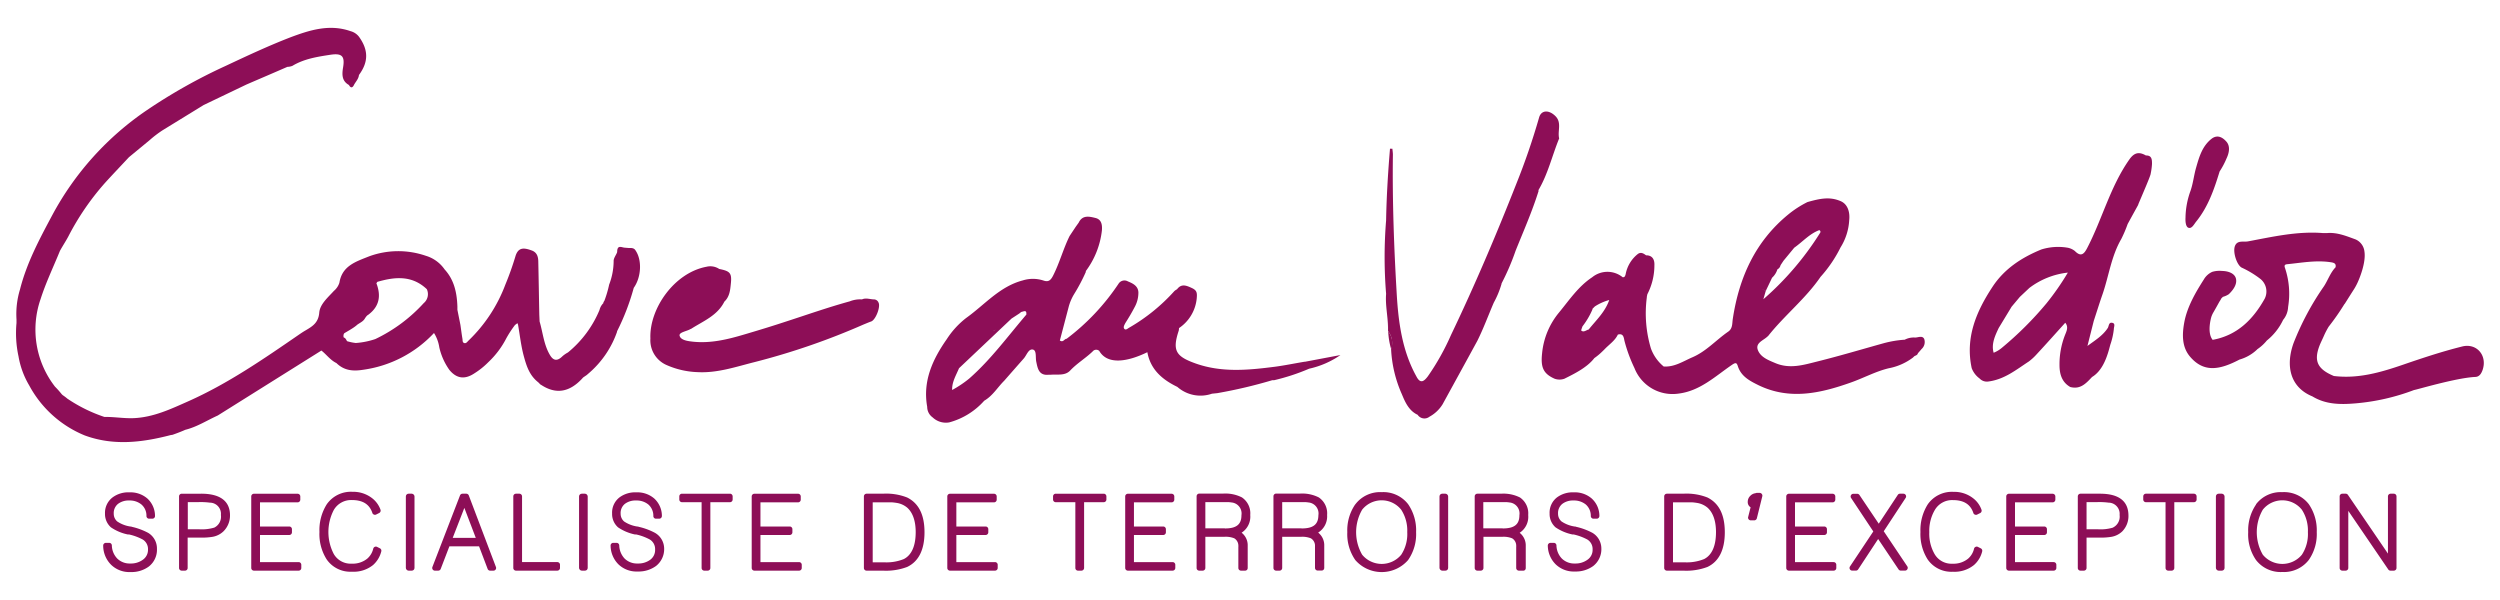
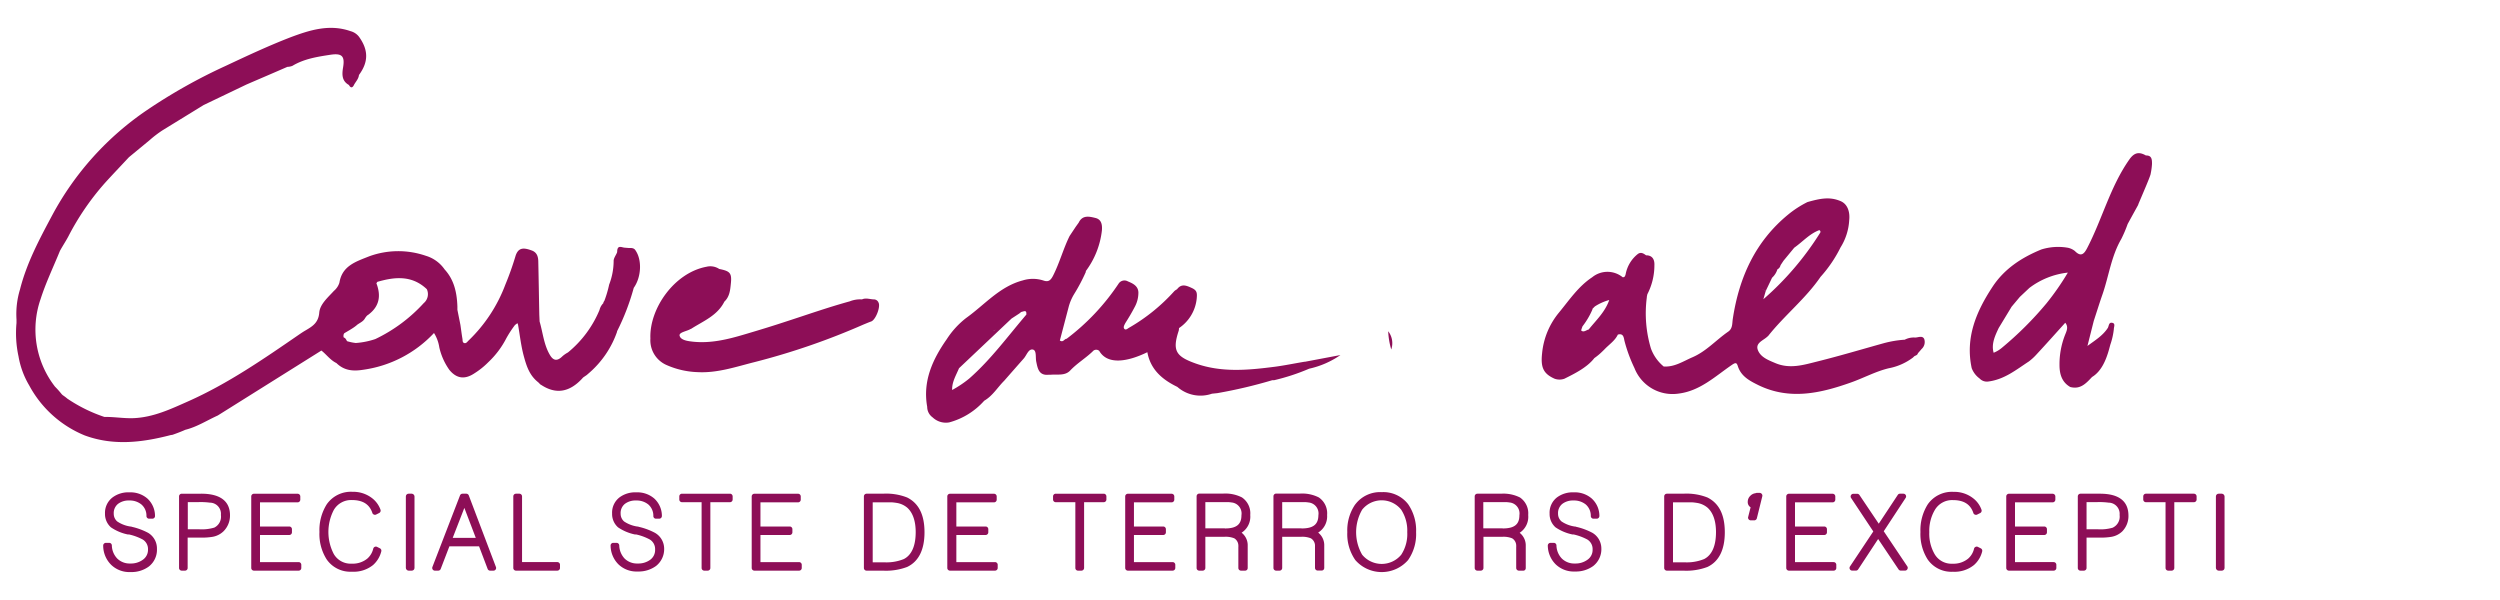
<svg xmlns="http://www.w3.org/2000/svg" viewBox="0 0 500 120">
  <defs>
    <style>.cls-1{fill:#8d0e57}</style>
  </defs>
  <g id="TXT">
-     <path class="cls-1" d="M320.92 69.08c0-.06 0-.11.05-.16a.78.78 0 0 0-.05.16Zm0 .01a1.74 1.74 0 0 0-.08.53 1.74 1.74 0 0 1 .08-.53Zm.08-.16v-.05.05Zm.19-.44-.09.15.1-.16Zm.51-.49.15-.11Zm-.34.26.13-.14ZM145.41 56.48a2.88 2.88 0 0 0-1.57-2.61 2.88 2.88 0 0 1 1.57 2.61Zm132.13-10.86a1.41 1.41 0 0 1-.26-.5 1.41 1.41 0 0 0 .26.5ZM56.98 74.69l.02-.01-.02.01zm132.85 2.95a.66.66 0 0 0 .6.37.66.66 0 0 1-.6-.37ZM321.9 67.8l.18-.11Zm-119.59-4.08h-.01.01zm-3.53 2.41-.08.1.43-.3Zm-1.6 1.38-.32.31.32-.3Zm125.34-.07h.09-.08Zm-.43.24.16-.1Zm77.61-2.06zm37.98-20.07c.68.26 1.13-.71 1.57-1.25 2.38-2.94 3.58-6.45 4.67-10a15.82 15.82 0 0 0 1.38-2.6c.48-1 .83-2.38 0-3.35-.68-.78-1.7-1.5-2.9-.66-1.94 1.47-2.56 3.67-3.18 5.84-.46 1.6-.61 3.29-1.19 4.84a16.28 16.28 0 0 0-.93 5.2c-.04.75.05 1.78.58 1.98Zm54.71 23.76c-4 1-7.88 2.29-11.75 3.62-4.51 1.55-9 2.86-13.87 2.27-3.24-1.36-4-2.94-2.94-5.88.29-.78.68-1.51 1-2.26a16.08 16.08 0 0 1 .91-1.73 48.23 48.23 0 0 0 3.13-4.49l.1-.11c.63-1 1.26-2 1.9-3a11.43 11.43 0 0 0 .64-1.2c.31-.66 1.72-3.94 1.38-6.21a3 3 0 0 0-1.78-2.44c-1.86-.67-3.71-1.46-5.77-1.26h-.7c-5.12-.42-10.08.73-15.06 1.66-.92.16-2.12-.28-2.59.92s.37 3.79 1.34 4.32a19.44 19.44 0 0 1 3.69 2.22 3.22 3.22 0 0 1 .92 4c-2.33 4.15-5.48 7.33-10.41 8.23-1.21-1.47-.26-4.6-.26-4.6a5 5 0 0 1 .47-1c.39-.68.77-1.36 1.15-2.05a5.11 5.11 0 0 0 .38-.64l.31-.31a4 4 0 0 0 1.18-.53c.87-.83 1.68-1.95 1.44-3.07s-1.57-1.56-2.8-1.58a5.11 5.11 0 0 0-1.95.18 3.69 3.69 0 0 0-1.68 1.52c-1.6 2.51-3.34 5.44-3.92 8.61-.42 2.32-.52 4.85 1.15 6.82 2.76 3.25 5.92 2.68 9.91.59a8.46 8.46 0 0 0 3.5-2l.06-.07a8.73 8.73 0 0 0 1.9-1.74 11.67 11.67 0 0 0 3.25-4.12 4.32 4.32 0 0 0 1-2.58 16.15 16.15 0 0 0-.62-7.8c-.17-.47-.1-.71.46-.76 2.92-.29 5.82-.85 8.78-.38.71.11 1 .34.87 1-1.06 1.1-1.51 2.56-2.33 3.81a54.85 54.85 0 0 0-6.08 11.38c-1.57 4.41-.78 8.76 3.78 10.63 2.66 1.62 5.57 1.65 8.55 1.4A43.05 43.05 0 0 0 482.82 78c.33 0 8.31-2.41 12.18-2.61.85 0 1.25-.65 1.51-1.37 1.01-2.88-1.15-5.48-4.12-4.71Z" />
-     <path class="cls-1" d="M311.83 27.69c-.36-1.47.57-3.14-.73-4.45s-2.86-1.27-3.29.29a136 136 0 0 1-4.53 13.2C299.24 47 294.94 57.1 290.2 67a48.36 48.36 0 0 1-4.62 8.25c-.85 1.13-1.54 1.52-2.32 0-2.82-5.1-3.58-10.79-3.91-16.39-.55-9.29-.89-18.62-.77-27.94 0-.4-.07-.79-.1-1.18H278c-.4 4.77-.69 9.55-.78 14.34a2.34 2.34 0 0 1 0 .46 2.34 2.34 0 0 0 0-.46 91.2 91.2 0 0 0 0 14.69c-.18 2.26.36 4.49.38 6.74a7.21 7.21 0 0 0 .24-2.39 7.47 7.47 0 0 1-.23 2.39v.7a3.89 3.89 0 0 1 .61 3.65 25.11 25.11 0 0 0 2.16 9c.63 1.52 1.39 3.29 3.15 4.1a1.62 1.62 0 0 0 2.35.39 7.06 7.06 0 0 0 2.63-2.48l4.72-8.61 2.23-4.08c1.24-2.48 2.19-5.09 3.29-7.64a18.5 18.5 0 0 0 1.56-3.77v-.08a48.42 48.42 0 0 0 2.81-6.54c1.58-3.93 3.29-7.8 4.56-11.84a.3.3 0 0 0 0-.27c1.91-3.22 2.74-6.9 4.15-10.35Zm-34.29 17.93a1.41 1.41 0 0 1-.26-.5 1.41 1.41 0 0 0 .26.5Z" />
    <path class="cls-1" d="M277.64 66.25a15.07 15.07 0 0 0 .61 3.65 3.89 3.89 0 0 0-.61-3.65Zm107.2 1.54c-.36-.73-1.18-.29-1.8-.28a3.89 3.89 0 0 0-2.09.43 21.3 21.3 0 0 0-4.27.72c-4.38 1.22-8.74 2.52-13.15 3.62-2.76.69-5.54 1.58-8.46.34-1.43-.6-2.94-1.18-3.49-2.59s1-1.9 1.82-2.64l.25-.22c3.27-4.13 7.47-7.43 10.46-11.8a26 26 0 0 0 4-5.89 11.4 11.4 0 0 0 1.73-5.42c.18-1.59-.27-3.23-1.73-3.84-2.18-.93-4.12-.51-6.61.19a20.36 20.36 0 0 0-3.88 2.51c-6.58 5.4-9.81 12.6-11.06 20.85-.14.89 0 1.93-.92 2.56-2.41 1.66-4.37 3.92-7.12 5.11-1.87.8-3.6 2-5.78 1.86a8.41 8.41 0 0 1-2.55-3.59 24.47 24.47 0 0 1-.83-10.2c0-.22.07-.44.11-.66a1.29 1.29 0 0 1-.32-.89 1.31 1.31 0 0 0 .32.89 12.6 12.6 0 0 0 1.41-5.79c.05-1-.28-2-1.67-2-.49-.36-1-.7-1.62-.28a6.71 6.71 0 0 0-2.46 4.07c-.11.36-.17.62-.59.6a11.62 11.62 0 0 0-4-.39 11.62 11.62 0 0 1 4 .39 4.83 4.83 0 0 0-6.1 0c-2.77 1.83-4.58 4.56-6.64 7.06a15 15 0 0 0-3.38 8.13c-.31 2.82.23 4.1 2.51 5.11a2.92 2.92 0 0 0 1.94 0c2-1 4.53-2.23 6-4.13a12.61 12.61 0 0 0 1.66-1.39l.32-.31c.93-1 2.13-1.75 2.72-3 1.12-.32 1.18.6 1.32 1.24a29.78 29.78 0 0 0 2 5.45 8.18 8.18 0 0 0 8.81 5.11c4.3-.53 7.3-3.43 10.65-5.72.84-.58 1-.44 1.23.27.67 2.05 2.44 2.94 4.14 3.78 6.21 3 12.34 1.62 18.43-.54 2.56-.9 5-2.24 7.61-2.86a11.65 11.65 0 0 0 4.81-2.12l.24-.23.06-.06c.27-.15.62-.21.71-.59.25-.28.5-.56.74-.85a1.87 1.87 0 0 0 .52-2.01Zm-31.63-9.67.05-.16c.39-.8.77-1.61 1.15-2.41a3.79 3.79 0 0 0 1.07-1.68 1.21 1.21 0 0 0 .63-.83l.59-.89 2.15-2.61c1.68-1.18 3.06-2.79 5-3.51a.35.35 0 0 1 .16.56 59.2 59.2 0 0 1-11.34 13.26c.17-.57.33-1.15.5-1.72l-.86-.27Zm-32.29 11a1.74 1.74 0 0 0-.08.53 1.74 1.74 0 0 1 .08-.53Zm0 0a.78.78 0 0 1 .05-.14s-.04.02-.05.11Zm.06-.16v-.05s.02 0 .02.02Zm.12-.29.09-.15Zm.26-.37.13-.12Zm.34-.32.15-.11Zm-3.93-2.09c-.51.11-1 .64-1.5.24-.09-.06.13-.55.22-.85a15.58 15.58 0 0 0 2-3.39v-.12l.48-.48a10.16 10.16 0 0 1 2.88-1.29c-.85 2.42-2.59 4-4.08 5.86Zm4.13 1.94.19-.12Zm.19-.12.16-.1Zm.43-.24h.08Zm107.62-32.76a12.82 12.82 0 0 0 .26-1.92c0-.8 0-1.74-1.21-1.69-1.37-.79-2.34-.61-3.33.81-3.82 5.44-5.41 11.91-8.43 17.71-.59 1.13-1.21 1.86-2.46.58a3.32 3.32 0 0 0-1.58-.68 11.32 11.32 0 0 0-5.11.37c-3.93 1.61-7.4 3.85-9.78 7.48-3.25 4.94-5.47 10.15-4.16 16.26a4.55 4.55 0 0 0 1.57 2.06 2 2 0 0 0 1.78.61c3.22-.42 5.58-2.38 8.07-4a10.79 10.79 0 0 0 1.53-1.4c1.95-2.1 3.85-4.23 5.76-6.35.74.89.21 1.77-.1 2.59A16 16 0 0 0 411.9 73c0 1.76.44 3.42 2.15 4.4 2.05.54 3.18-.75 4.36-2 1.86-1.12 2.8-3.39 3.38-5.45l.27-1a14 14 0 0 0 .71-3.14c0-.43.37-1.11-.32-1.25s-.66.58-.87 1c.91.47.64 1.18.25 1.76a1.64 1.64 0 0 0-.33.8 1.64 1.64 0 0 1 .33-.8c.39-.58.66-1.29-.25-1.76-1 1.56-2.56 2.5-4.09 3.63l1.26-5c.58-1.76 1.13-3.54 1.74-5.29 1.28-3.68 1.75-7.63 3.76-11.09a25.34 25.34 0 0 0 1.28-3c.7-1.29 1.41-2.57 2.12-3.86v-.07a8.62 8.62 0 0 1 1-3.47 8.62 8.62 0 0 0-1 3.47c.77-1.83 2.54-5.88 2.49-6.17ZM399.7 65.62Zm9.57-4.92a68.12 68.12 0 0 1-8.88 8.85 6 6 0 0 1-1.66 1c-.53-1.81.37-3.57 1-4.93l2.48-4.09.09-.16 1.56-1.86c-1-.23-1.44-.23-1.58.29.14-.52.59-.52 1.58-.29l.12-.14 1.89-1.78a15.52 15.52 0 0 1 7.7-3.07 52.41 52.41 0 0 1-4.3 6.18Zm-285.88 5.6a46.18 46.18 0 0 0 3.36-8.73c1.51-2.12 1.68-5.51.39-7.43-.31-.58-.85-.55-1.39-.54l-.72-.06c-.63 0-1.49-.64-1.59.64 0 .12 0 .24-.05.36-.23.55-.68 1.12-.66 1.67a13.23 13.23 0 0 1-.9 4.71 22.09 22.09 0 0 1-.95 3.23c-.39.57-.14.41-.14.41a2.93 2.93 0 0 0-.84 1.44 21.71 21.71 0 0 1-6.31 8.49 5.89 5.89 0 0 0-1.08.74c-1 1-1.8 1-2.53-.24-1.22-2.06-1.4-4.45-2.06-6.69l-.06-1.37c-.07-3.5-.12-7-.2-10.48 0-1-.19-2-1.41-2.39-1.45-.52-2.64-.67-3.19 1.29a59.3 59.3 0 0 1-2 5.6 30.2 30.2 0 0 1-7.4 11.21c-.22.22-.44.57-.82.45s-.3-.55-.35-.85c-.16-.93-.27-1.87-.41-2.8-.8-.33-1-.77-1-1.26 0 .49.22.93 1 1.26l-.6-3v-.67c-.1-2.73-.63-5.31-2.56-7.41a7 7 0 0 0-3.78-2.73 16.92 16.92 0 0 0-11.32.12c-2.61 1.05-5.4 1.87-5.94 5.28a3.56 3.56 0 0 1-1.1 1.63c-1.19 1.31-2.79 2.66-2.93 4.35-.16 2-1.33 2.72-2.7 3.53-.44.25-.86.53-1.27.81-7.15 4.92-14.29 9.86-22.25 13.4-3.47 1.54-6.94 3.19-10.89 3.36-2 .08-3.9-.28-5.85-.24a30.25 30.25 0 0 1-7.43-3.67 9 9 0 0 0-.89-.67l-.19-.17-.1-.12A18.17 18.17 0 0 0 11 77.33a18.59 18.59 0 0 1-2.89-17.49c1.05-3.3 2.57-6.45 3.88-9.67.55-1 1.14-1.88 1.66-2.85A51.91 51.91 0 0 1 21 36.58c1.58-1.74 3.2-3.43 4.79-5.14l4.09-3.37a22.64 22.64 0 0 1 2.61-2L40.74 21l8.54-4.09c2.73-1.18 5.47-2.35 8.2-3.54a2.8 2.8 0 0 0 1-.2c2.34-1.41 5-1.82 7.61-2.22 2.32-.35 2.9.29 2.53 2.52-.23 1.38-.3 2.71 1.17 3.53.34.65.71.59 1 0s.93-1.2 1-2c1.93-2.62 1.92-5 0-7.66a3.14 3.14 0 0 0-1.69-1.11C65.93 4.77 62 6 58.15 7.44c-4.41 1.7-8.72 3.72-13 5.73a108.79 108.79 0 0 0-15.8 8.88A59.11 59.11 0 0 0 10.47 43C7.9 47.81 5.34 52.58 4 57.89a12.1 12.1 0 0 1-.14 4.52A12.1 12.1 0 0 0 4 57.89a16.86 16.86 0 0 0-.7 6v.71c.23 1 .46 2 .59 3-.13-1-.36-2-.59-3a21.89 21.89 0 0 0 .4 6.66 17 17 0 0 0 2.14 5.82 22.11 22.11 0 0 0 11.09 10c5.74 2.12 11.47 1.43 17.19-.06l.39-.06s1.5-.52 2.55-1c2.32-.57 4.33-1.88 6.48-2.85l20.74-13c1 .78 1.8 1.93 3 2.5 1.51 1.48 3.25 1.68 5.31 1.35A23.87 23.87 0 0 0 86.8 66.6a7.55 7.55 0 0 1 1.06 2.87 12.54 12.54 0 0 0 2 4.49c1.42 1.75 3.07 2 5 .72a15.35 15.35 0 0 0 2.8-2.24 17.53 17.53 0 0 0 3.6-4.78A21.61 21.61 0 0 1 103 65l.49-.37.12.33h.06-.06c.37 2.08.59 4.2 1.14 6.23s1.14 3.9 2.92 5.29l.4.41.18.1c2.92 1.91 5.61 1.49 8.18-1.27a1.55 1.55 0 0 1 .29-.29l.62-.42.53-.46a19.27 19.27 0 0 0 5.55-8.22ZM57 74.69Zm27.74-14.06a31.37 31.37 0 0 1-9.67 7.18 15.48 15.48 0 0 1-3.92.79 9.87 9.87 0 0 1-1.72-.36c-.12-.09-.26-.64-.66-.73a.36.36 0 0 1-.07-.23 1 1 0 0 1 .11-.58c.11-.15 1.83-1 2.62-1.74.56-.42 1.26-.67 1.6-1.36l.2-.27a1.72 1.72 0 0 1 .28-.29 1.27 1.27 0 0 0 .21-.14c2.2-1.67 2.5-3.8 1.56-6.25l.19-.28c3.45-1 6.81-1.34 9.76 1.34l.14.14.14-.1-.14.1a2.34 2.34 0 0 1-.63 2.78Zm90.96-.12a1 1 0 0 0-.87-.63c-.81 0-1.63-.37-2.43 0a5.57 5.57 0 0 0-2.45.39c-4.26 1.17-8.43 2.64-12.63 4-2.78.92-5.57 1.77-8.38 2.6-3.36 1-6.76 1.84-10.31 1.47-1-.11-2.48-.27-2.71-1.2-.16-.69 1.41-.87 2.18-1.33l.15-.06c2.42-1.55 5.22-2.62 6.62-5.42 1.06-1 1.17-2.32 1.3-3.6.22-2.12-.14-2.5-2.33-2.94a2.88 2.88 0 0 1 1.57 2.61 2.88 2.88 0 0 0-1.57-2.61 3.23 3.23 0 0 0-2.54-.44c-6.45 1.2-11.47 8.4-11.22 14.37A5.39 5.39 0 0 0 133.3 73a16.68 16.68 0 0 0 6.29 1.43c3.9.2 7.58-1.07 11.28-2a140.52 140.52 0 0 0 21.84-7.53c.5-.2 1-.42 1.51-.6.91-.3 1.94-2.96 1.48-3.79ZM261 72.35h-.11c-2 .33-3.94.74-5.92 1-5.31.68-10.6 1.2-15.83-.65-4-1.42-4.71-2.59-3.39-6.58a2.65 2.65 0 0 0 .05-.5 8.09 8.09 0 0 0 3.54-5.88c.11-1.18.05-1.67-1-2.15s-2.05-.92-2.93.26c1.54-.2 2.56.13 3.1.77-.54-.64-1.56-1-3.1-.77a2.9 2.9 0 0 0-.53.36 37 37 0 0 1-9 7.3c-.33.17-.7.59-1 .27s0-.79.19-1.17c.64-1 1.29-2.09 1.85-3.17a6 6 0 0 0 .76-2.88c0-1.35-1.11-1.88-2.1-2.28a1.39 1.39 0 0 0-1.88.48 45.16 45.16 0 0 1-10.38 11c-.47 0-.67.81-1.35.34l1.8-6.86a10 10 0 0 1 1-2.33 36.22 36.22 0 0 0 2.44-4.62l-.21.01h.1a1.93 1.93 0 0 1-.06-1.08 1.93 1.93 0 0 0 .06 1.08 16.73 16.73 0 0 0 3.28-8.2c.1-1.21-.11-2.22-1.3-2.51s-2.59-.64-3.34.94l-.08.11-.51.71-1.23 1.85c-1.28 2.58-2 5.39-3.34 8-.48.91-.93 1.25-1.94.89a6.78 6.78 0 0 0-4.11 0c-4.62 1.22-7.61 4.88-11.29 7.5a17 17 0 0 0-3.89 4.25c-2.84 4.05-4.83 8.39-3.91 13.53a2.59 2.59 0 0 0 1.09 2.11 3.84 3.84 0 0 0 3.31 1 14.37 14.37 0 0 0 7-4.33c1.72-1 2.68-2.7 4-4q1.95-2.23 3.91-4.45c.59-.66.95-2 1.86-1.78.74.2.46 1.56.64 2.41.28 1.34.51 2.81 2.46 2.62h.41c1.34-.13 2.87.26 3.91-.84 1.37-1.45 3.08-2.46 4.5-3.82a.91.91 0 0 1 1.32-.11c1.69 2.92 5.83 2.11 9.62.26.63 3.48 3 5.49 6 6.94a7 7 0 0 0 6.92 1.36l1.07-.11a97 97 0 0 0 11-2.59h.37a42 42 0 0 0 7-2.3 1.56 1.56 0 0 0 .28-.79 1.56 1.56 0 0 1-.28.79 17.66 17.66 0 0 0 6.26-2.73L261 72.35Zm-58.7-8.63Zm-3.53 2.41.34-.2-.43.3Zm-1.59 1.42-.32.3Zm8.09-4.63c-3.73 4.36-7.1 9-11.46 12.82a21.71 21.71 0 0 1-3.38 2.26.66.66 0 0 1-.6-.37.66.66 0 0 0 .6.37c-.06-1.62.82-3 1.37-4.35l10.51-9.94s1.87-1.21 1.68-1.1.18-.15.27-.22c.48-.09 1.12-.5 1 .52a1.11 1.11 0 0 0 .3-.07 1.11 1.11 0 0 1-.29.08ZM29.63 106.57a13.28 13.28 0 0 0-3.23-1.2 1.26 1.26 0 0 0-.28-.07h-.07a6.32 6.32 0 0 1-2.59-1 2 2 0 0 1-.71-1.53 2.36 2.36 0 0 1 .86-2 3.49 3.49 0 0 1 2.23-.67 3.67 3.67 0 0 1 2.45.8 2.94 2.94 0 0 1 1 2.32.54.54 0 0 0 .54.52h.64a.54.54 0 0 0 .39-.17.51.51 0 0 0 .14-.39 4.71 4.71 0 0 0-1.53-3.48 5.16 5.16 0 0 0-3.58-1.23 5.26 5.26 0 0 0-3.36 1 3.87 3.87 0 0 0-1.53 3.24 3.56 3.56 0 0 0 1.19 2.76 9.3 9.3 0 0 0 3.36 1.42h.25a10.79 10.79 0 0 1 2.72 1 2.22 2.22 0 0 1 1.08 2 2.41 2.41 0 0 1-1.06 2.08 4 4 0 0 1-2.46.73 3.53 3.53 0 0 1-2.64-1 3.91 3.91 0 0 1-1.07-2.63.53.53 0 0 0-.53-.5h-.66a.52.52 0 0 0-.39.17.5.5 0 0 0-.15.4 5.4 5.4 0 0 0 1.63 3.86 5.23 5.23 0 0 0 3.83 1.41 5.85 5.85 0 0 0 3.67-1.11 4.25 4.25 0 0 0 1.62-3.53 3.64 3.64 0 0 0-1.76-3.2Zm10.62-7.83h-3.9a.54.54 0 0 0-.54.54v14.32a.54.54 0 0 0 .54.53H37a.53.53 0 0 0 .53-.53v-6.08h2.63a12.94 12.94 0 0 0 2.32-.15 4.18 4.18 0 0 0 2.21-1.1 4.43 4.43 0 0 0 1.31-3.21c0-2.86-2-4.32-5.75-4.32Zm2.61 6.78a8.71 8.71 0 0 1-3.11.33h-2.19v-5.43h2.21a14.55 14.55 0 0 1 2.21.11 2.23 2.23 0 0 1 2.2 2.47 2.43 2.43 0 0 1-1.32 2.52Zm16.87 6.9H52V107h5.85a.54.54 0 0 0 .54-.54v-.62a.54.54 0 0 0-.54-.54H52v-4.83h7.53a.54.54 0 0 0 .53-.54v-.64a.54.54 0 0 0-.53-.54h-8.74a.54.54 0 0 0-.54.54v14.31a.54.54 0 0 0 .54.53h8.94a.53.53 0 0 0 .53-.53v-.6a.54.54 0 0 0-.53-.58ZM76 109.67l-.58-.29a.54.54 0 0 0-.77.35 3.78 3.78 0 0 1-1.2 2 4.62 4.62 0 0 1-3.13 1 3.89 3.89 0 0 1-3.57-1.94 9.54 9.54 0 0 1 0-8.78 4 4 0 0 1 3.63-2c2.17 0 3.51.84 4.09 2.57a.5.5 0 0 0 .3.33.51.51 0 0 0 .45 0l.62-.31a.54.54 0 0 0 .26-.66 5.11 5.11 0 0 0-1.66-2.29 6.16 6.16 0 0 0-3.94-1.29 5.89 5.89 0 0 0-5.15 2.5 9.69 9.69 0 0 0-1.46 5.54 9.45 9.45 0 0 0 1.43 5.46 5.75 5.75 0 0 0 5.06 2.48 6.18 6.18 0 0 0 4.24-1.34 5.38 5.38 0 0 0 1.63-2.69.54.54 0 0 0-.25-.64Z" />
    <rect class="cls-1" x="81.17" y="98.74" width="1.73" height="15.39" rx=".54" />
    <path class="cls-1" d="M93.76 99.09a.54.54 0 0 0-.51-.35h-.75a.54.54 0 0 0-.5.35l-5.52 14.31a.55.55 0 0 0 .06.5.53.53 0 0 0 .44.23h.66a.53.53 0 0 0 .5-.34l1.74-4.53h5.93l1.72 4.53a.53.53 0 0 0 .5.34h.66a.52.52 0 0 0 .44-.23.53.53 0 0 0 .06-.49Zm-3.22 8.49 2.33-6 2.29 6Zm20.87 4.84h-7V99.28a.54.54 0 0 0-.53-.54h-.68a.54.54 0 0 0-.54.54v14.32a.54.54 0 0 0 .54.53h8.26a.54.54 0 0 0 .54-.53v-.6a.54.54 0 0 0-.59-.58Z" />
-     <rect class="cls-1" x="115.81" y="98.74" width="1.73" height="15.39" rx=".54" />
    <path class="cls-1" d="M131 106.57a13.11 13.11 0 0 0-3.23-1.2 1.08 1.08 0 0 0-.27-.07h-.08a6.48 6.48 0 0 1-2.59-1 2 2 0 0 1-.7-1.53 2.35 2.35 0 0 1 .85-2 3.49 3.49 0 0 1 2.23-.67 3.69 3.69 0 0 1 2.46.8 3 3 0 0 1 1 2.32.52.52 0 0 0 .53.52h.64a.52.52 0 0 0 .39-.17.56.56 0 0 0 .15-.39 4.74 4.74 0 0 0-1.53-3.48 5.18 5.18 0 0 0-3.59-1.23 5.25 5.25 0 0 0-3.35 1 3.85 3.85 0 0 0-1.49 3.24 3.56 3.56 0 0 0 1.19 2.76 9.39 9.39 0 0 0 3.36 1.42h.25a10.43 10.43 0 0 1 2.72 1 2.22 2.22 0 0 1 1.08 2 2.4 2.4 0 0 1-1 2.08 4 4 0 0 1-2.47.73 3.53 3.53 0 0 1-2.64-1 4 4 0 0 1-1.06-2.63.54.54 0 0 0-.54-.5h-.66a.52.52 0 0 0-.39.17.53.53 0 0 0-.14.4 5.36 5.36 0 0 0 1.59 3.75 5.2 5.2 0 0 0 3.82 1.41 5.88 5.88 0 0 0 3.68-1.11 4.27 4.27 0 0 0 1.62-3.53 3.65 3.65 0 0 0-1.83-3.09Zm15-7.83h-9.6a.54.54 0 0 0-.54.54v.62a.54.54 0 0 0 .54.54h3.92v13.16a.54.54 0 0 0 .54.53h.68a.53.53 0 0 0 .53-.53v-13.16H146a.54.54 0 0 0 .53-.54v-.62a.54.54 0 0 0-.53-.54Zm13.82 13.68h-7.73V107h5.85a.54.54 0 0 0 .54-.54v-.62a.54.54 0 0 0-.54-.54h-5.85v-4.83h7.53a.54.54 0 0 0 .53-.54v-.64a.54.54 0 0 0-.53-.54h-8.74a.54.54 0 0 0-.54.54v14.31a.54.54 0 0 0 .54.53h8.94a.53.53 0 0 0 .53-.53v-.6a.54.54 0 0 0-.53-.58Zm21.61-12.92a11.44 11.44 0 0 0-4.83-.76h-3.29a.54.54 0 0 0-.53.54v14.32a.53.53 0 0 0 .53.53h3.29a12 12 0 0 0 4.83-.74c2.3-1.09 3.47-3.43 3.47-6.94s-1.16-5.8-3.47-6.95Zm-.66 12.31a9.26 9.26 0 0 1-4 .65h-2.23v-12h3.73a10.32 10.32 0 0 1 1.05.12 4.29 4.29 0 0 1 2.11.94c1.13 1 1.71 2.69 1.71 4.92-.01 2.74-.8 4.56-2.37 5.37Zm18.23.61h-7.73V107h5.86a.54.54 0 0 0 .53-.54v-.62a.54.54 0 0 0-.53-.54h-5.86v-4.83h7.53a.54.54 0 0 0 .54-.54v-.64a.54.54 0 0 0-.54-.54H190a.54.54 0 0 0-.54.54v14.31a.54.54 0 0 0 .54.53h9a.54.54 0 0 0 .54-.53v-.6a.54.54 0 0 0-.54-.58Zm21.74-13.68h-9.6a.54.54 0 0 0-.53.54v.62a.54.54 0 0 0 .53.54h3.93v13.16a.53.53 0 0 0 .53.53h.68a.54.54 0 0 0 .54-.53v-13.16h3.92a.54.54 0 0 0 .54-.54v-.62a.54.54 0 0 0-.54-.54Zm13.78 13.68h-7.73V107h5.86a.54.54 0 0 0 .53-.54v-.62a.54.54 0 0 0-.53-.54h-5.86v-4.83h7.53a.54.54 0 0 0 .54-.54v-.64a.54.54 0 0 0-.54-.54h-8.74a.54.54 0 0 0-.54.54v14.31a.54.54 0 0 0 .54.53h8.94a.54.54 0 0 0 .54-.53v-.6a.54.54 0 0 0-.54-.58Zm15.53-9.42a3.83 3.83 0 0 0-1.67-3.52 7.34 7.34 0 0 0-3.77-.76h-4.76a.54.54 0 0 0-.53.54v14.34a.53.53 0 0 0 .53.53h.68a.54.54 0 0 0 .54-.53v-6.24h3.78a4.59 4.59 0 0 1 2 .3 1.72 1.72 0 0 1 .82 1.37 3.63 3.63 0 0 1 0 .45v4.12a.54.54 0 0 0 .54.53h.79a.54.54 0 0 0 .39-.15.56.56 0 0 0 .15-.39v-4.62a3.18 3.18 0 0 0-1.22-2.43 3.82 3.82 0 0 0 1.73-3.54Zm-5.1 2.67h-3.88v-5.25h4.54a6.57 6.57 0 0 1 .68.07 2.21 2.21 0 0 1 2 2.55c.01 1.85-1.02 2.65-3.29 2.65Zm20.47-2.67a3.83 3.83 0 0 0-1.67-3.52 7.34 7.34 0 0 0-3.77-.76h-4.75a.54.54 0 0 0-.54.54v14.34a.54.54 0 0 0 .54.53h.67a.54.54 0 0 0 .54-.53v-6.24h3.78a4.59 4.59 0 0 1 1.95.3A1.75 1.75 0 0 1 263 109v4.58a.54.54 0 0 0 .54.53h.77a.54.54 0 0 0 .39-.15.56.56 0 0 0 .15-.39v-4.62a3.18 3.18 0 0 0-1.22-2.43 3.82 3.82 0 0 0 1.79-3.52Zm-5.1 2.67h-3.88v-5.25H261a6.57 6.57 0 0 1 .68.07 2.21 2.21 0 0 1 2 2.55c-.01 1.85-1.04 2.65-3.36 2.65Zm16.01-7.24a6.2 6.2 0 0 0-5.25 2.42l-.05.05a9.17 9.17 0 0 0-1.57 5.53 9.06 9.06 0 0 0 1.6 5.58 7 7 0 0 0 10.56 0 9.06 9.06 0 0 0 1.6-5.58 9.22 9.22 0 0 0-1.6-5.6 6.26 6.26 0 0 0-5.29-2.4Zm3.92 12.51a5.07 5.07 0 0 1-7.82 0 9 9 0 0 1 0-9 5 5 0 0 1 7.81 0 7.65 7.65 0 0 1 1.21 4.49 7.56 7.56 0 0 1-1.2 4.51Z" />
-     <rect class="cls-1" x="287.9" y="98.74" width="1.73" height="15.39" rx=".54" />
    <path class="cls-1" d="M305.64 103a3.83 3.83 0 0 0-1.64-3.5 7.34 7.34 0 0 0-3.77-.76h-4.75a.54.54 0 0 0-.54.54v14.32a.54.54 0 0 0 .54.53h.67a.54.54 0 0 0 .54-.53v-6.24h3.78a4.59 4.59 0 0 1 1.95.3 1.71 1.71 0 0 1 .82 1.36 4 4 0 0 1 0 .46v4.12a.54.54 0 0 0 .54.53h.77a.54.54 0 0 0 .45-.13.56.56 0 0 0 .15-.39v-4.62a3.18 3.18 0 0 0-1.22-2.43 3.82 3.82 0 0 0 1.71-3.56Zm-5.1 2.67h-3.88v-5.25h4.54a6.57 6.57 0 0 1 .68.07 2.21 2.21 0 0 1 2 2.55c.01 1.85-1.02 2.65-3.34 2.65Zm17.95.9a13.11 13.11 0 0 0-3.23-1.2 1.2 1.2 0 0 0-.27-.07h-.08a6.4 6.4 0 0 1-2.59-1 2 2 0 0 1-.71-1.53 2.36 2.36 0 0 1 .86-2 3.49 3.49 0 0 1 2.23-.67 3.71 3.71 0 0 1 2.46.8 3 3 0 0 1 1 2.32.54.54 0 0 0 .54.52h.64a.54.54 0 0 0 .39-.17.56.56 0 0 0 .15-.39 4.71 4.71 0 0 0-1.54-3.48 5.14 5.14 0 0 0-3.58-1.23 5.25 5.25 0 0 0-3.35 1 3.85 3.85 0 0 0-1.49 3.24 3.56 3.56 0 0 0 1.19 2.76 9.39 9.39 0 0 0 3.36 1.42h.25a10.79 10.79 0 0 1 2.72 1 2.22 2.22 0 0 1 1.08 2 2.38 2.38 0 0 1-1.06 2.08 4 4 0 0 1-2.46.73 3.53 3.53 0 0 1-2.64-1 3.91 3.91 0 0 1-1.07-2.63.53.53 0 0 0-.53-.5h-.66a.52.52 0 0 0-.39.17.54.54 0 0 0-.15.4 5.36 5.36 0 0 0 1.6 3.75 5.2 5.2 0 0 0 3.82 1.41 5.88 5.88 0 0 0 3.68-1.11 4.27 4.27 0 0 0 1.61-3.53 3.64 3.64 0 0 0-1.78-3.09Zm23-7.07a11.41 11.41 0 0 0-4.83-.76h-3.28a.54.54 0 0 0-.54.54v14.32a.54.54 0 0 0 .54.53h3.28a12 12 0 0 0 4.83-.74c2.3-1.09 3.47-3.43 3.47-6.94s-1.16-5.8-3.47-6.95Zm-.66 12.31a9.26 9.26 0 0 1-4 .65h-2.23v-12h3.73a10.32 10.32 0 0 1 1.05.12 4.29 4.29 0 0 1 2.11.94c1.13 1 1.71 2.69 1.71 4.92-.01 2.74-.8 4.56-2.37 5.37ZM352 98.58h-.7l-.24.07a1.7 1.7 0 0 0-1 .52 1.63 1.63 0 0 0-.51 1.18 1.21 1.21 0 0 0 .57 1.11l-.49 1.94a.51.51 0 0 0 .1.46.53.53 0 0 0 .42.21h.7a.54.54 0 0 0 .52-.41l1.09-4.4a.52.52 0 0 0-.09-.45.56.56 0 0 0-.37-.23Zm14.73 13.84H359V107h5.85a.54.54 0 0 0 .54-.54v-.62a.54.54 0 0 0-.54-.54H359v-4.83h7.53a.54.54 0 0 0 .53-.54v-.64a.54.54 0 0 0-.53-.54h-8.74a.54.54 0 0 0-.54.54v14.31a.54.54 0 0 0 .54.53h8.94a.53.53 0 0 0 .53-.53v-.6a.54.54 0 0 0-.53-.58Zm10.02-6.17 4.38-6.67a.54.54 0 0 0-.45-.84H380a.52.52 0 0 0-.45.25l-3.8 5.75-3.86-5.74a.54.54 0 0 0-.45-.24h-.77a.54.54 0 0 0-.45.84l4.44 6.69-4.66 7a.53.53 0 0 0 .45.83h.74a.52.52 0 0 0 .44-.24l4-6.08 4.09 6.09a.53.53 0 0 0 .44.23h.84a.51.51 0 0 0 .47-.28.52.52 0 0 0 0-.55Zm19.41 3.42-.58-.29a.49.49 0 0 0-.47 0 .52.52 0 0 0-.3.36 3.76 3.76 0 0 1-1.2 2 4.62 4.62 0 0 1-3.13 1 3.89 3.89 0 0 1-3.57-1.94 8.12 8.12 0 0 1-1.05-4.37 8.23 8.23 0 0 1 1.09-4.41 4 4 0 0 1 3.63-2c2.18 0 3.51.84 4.09 2.57a.49.49 0 0 0 .31.33.52.52 0 0 0 .44 0l.62-.31a.54.54 0 0 0 .26-.66 5 5 0 0 0-1.66-2.29 6.14 6.14 0 0 0-3.94-1.29 5.9 5.9 0 0 0-5.15 2.5 9.69 9.69 0 0 0-1.46 5.54 9.45 9.45 0 0 0 1.43 5.46 5.76 5.76 0 0 0 5.06 2.48 6.18 6.18 0 0 0 4.22-1.35 5.25 5.25 0 0 0 1.63-2.69.54.54 0 0 0-.27-.64Zm14.57 2.75H403V107h5.86a.54.54 0 0 0 .53-.54v-.62a.54.54 0 0 0-.53-.54H403v-4.83h7.53a.55.55 0 0 0 .54-.54v-.64a.55.55 0 0 0-.54-.54h-8.74a.54.54 0 0 0-.54.54v14.31a.54.54 0 0 0 .54.53h8.94a.54.54 0 0 0 .54-.53v-.6a.54.54 0 0 0-.54-.58ZM420 98.74h-3.91a.54.54 0 0 0-.53.54v14.32a.53.53 0 0 0 .53.53h.68a.54.54 0 0 0 .54-.53v-6.08h2.63a12.81 12.81 0 0 0 2.31-.15 4.14 4.14 0 0 0 2.21-1.1 4.39 4.39 0 0 0 1.23-3.21c-.03-2.86-1.95-4.32-5.69-4.32Zm2.6 6.78a8.68 8.68 0 0 1-3.1.33h-2.19v-5.43h2.21a14.39 14.39 0 0 1 2.2.11 2.23 2.23 0 0 1 2.2 2.47 2.43 2.43 0 0 1-1.35 2.52Zm16.18-6.78h-9.6a.54.54 0 0 0-.53.54v.62a.54.54 0 0 0 .53.54h3.93v13.16a.54.54 0 0 0 .54.53h.67a.54.54 0 0 0 .54-.53v-13.16h3.92a.54.54 0 0 0 .54-.54v-.62a.54.54 0 0 0-.54-.54Z" />
    <rect class="cls-1" x="443.18" y="98.74" width="1.73" height="15.39" rx=".54" />
-     <path class="cls-1" d="M456.46 98.43a6.2 6.2 0 0 0-5.25 2.42v.05a9.17 9.17 0 0 0-1.57 5.53 9 9 0 0 0 1.56 5.57 6.21 6.21 0 0 0 5.26 2.4 6.3 6.3 0 0 0 5.29-2.4 9.06 9.06 0 0 0 1.6-5.58 9.22 9.22 0 0 0-1.6-5.6 6.26 6.26 0 0 0-5.29-2.39Zm3.92 12.51a5.07 5.07 0 0 1-7.82 0 9 9 0 0 1 0-9 5 5 0 0 1 7.81 0 7.65 7.65 0 0 1 1.21 4.49 7.56 7.56 0 0 1-1.2 4.51Zm18.4-12.2h-.66a.54.54 0 0 0-.53.54v11.44l-8-11.74a.54.54 0 0 0-.45-.24h-.67a.54.54 0 0 0-.54.54v14.32a.54.54 0 0 0 .54.53h.65a.54.54 0 0 0 .54-.53v-11.43l8 11.73a.53.53 0 0 0 .44.23h.66a.54.54 0 0 0 .54-.53V99.28a.54.54 0 0 0-.52-.54Z" />
  </g>
</svg>